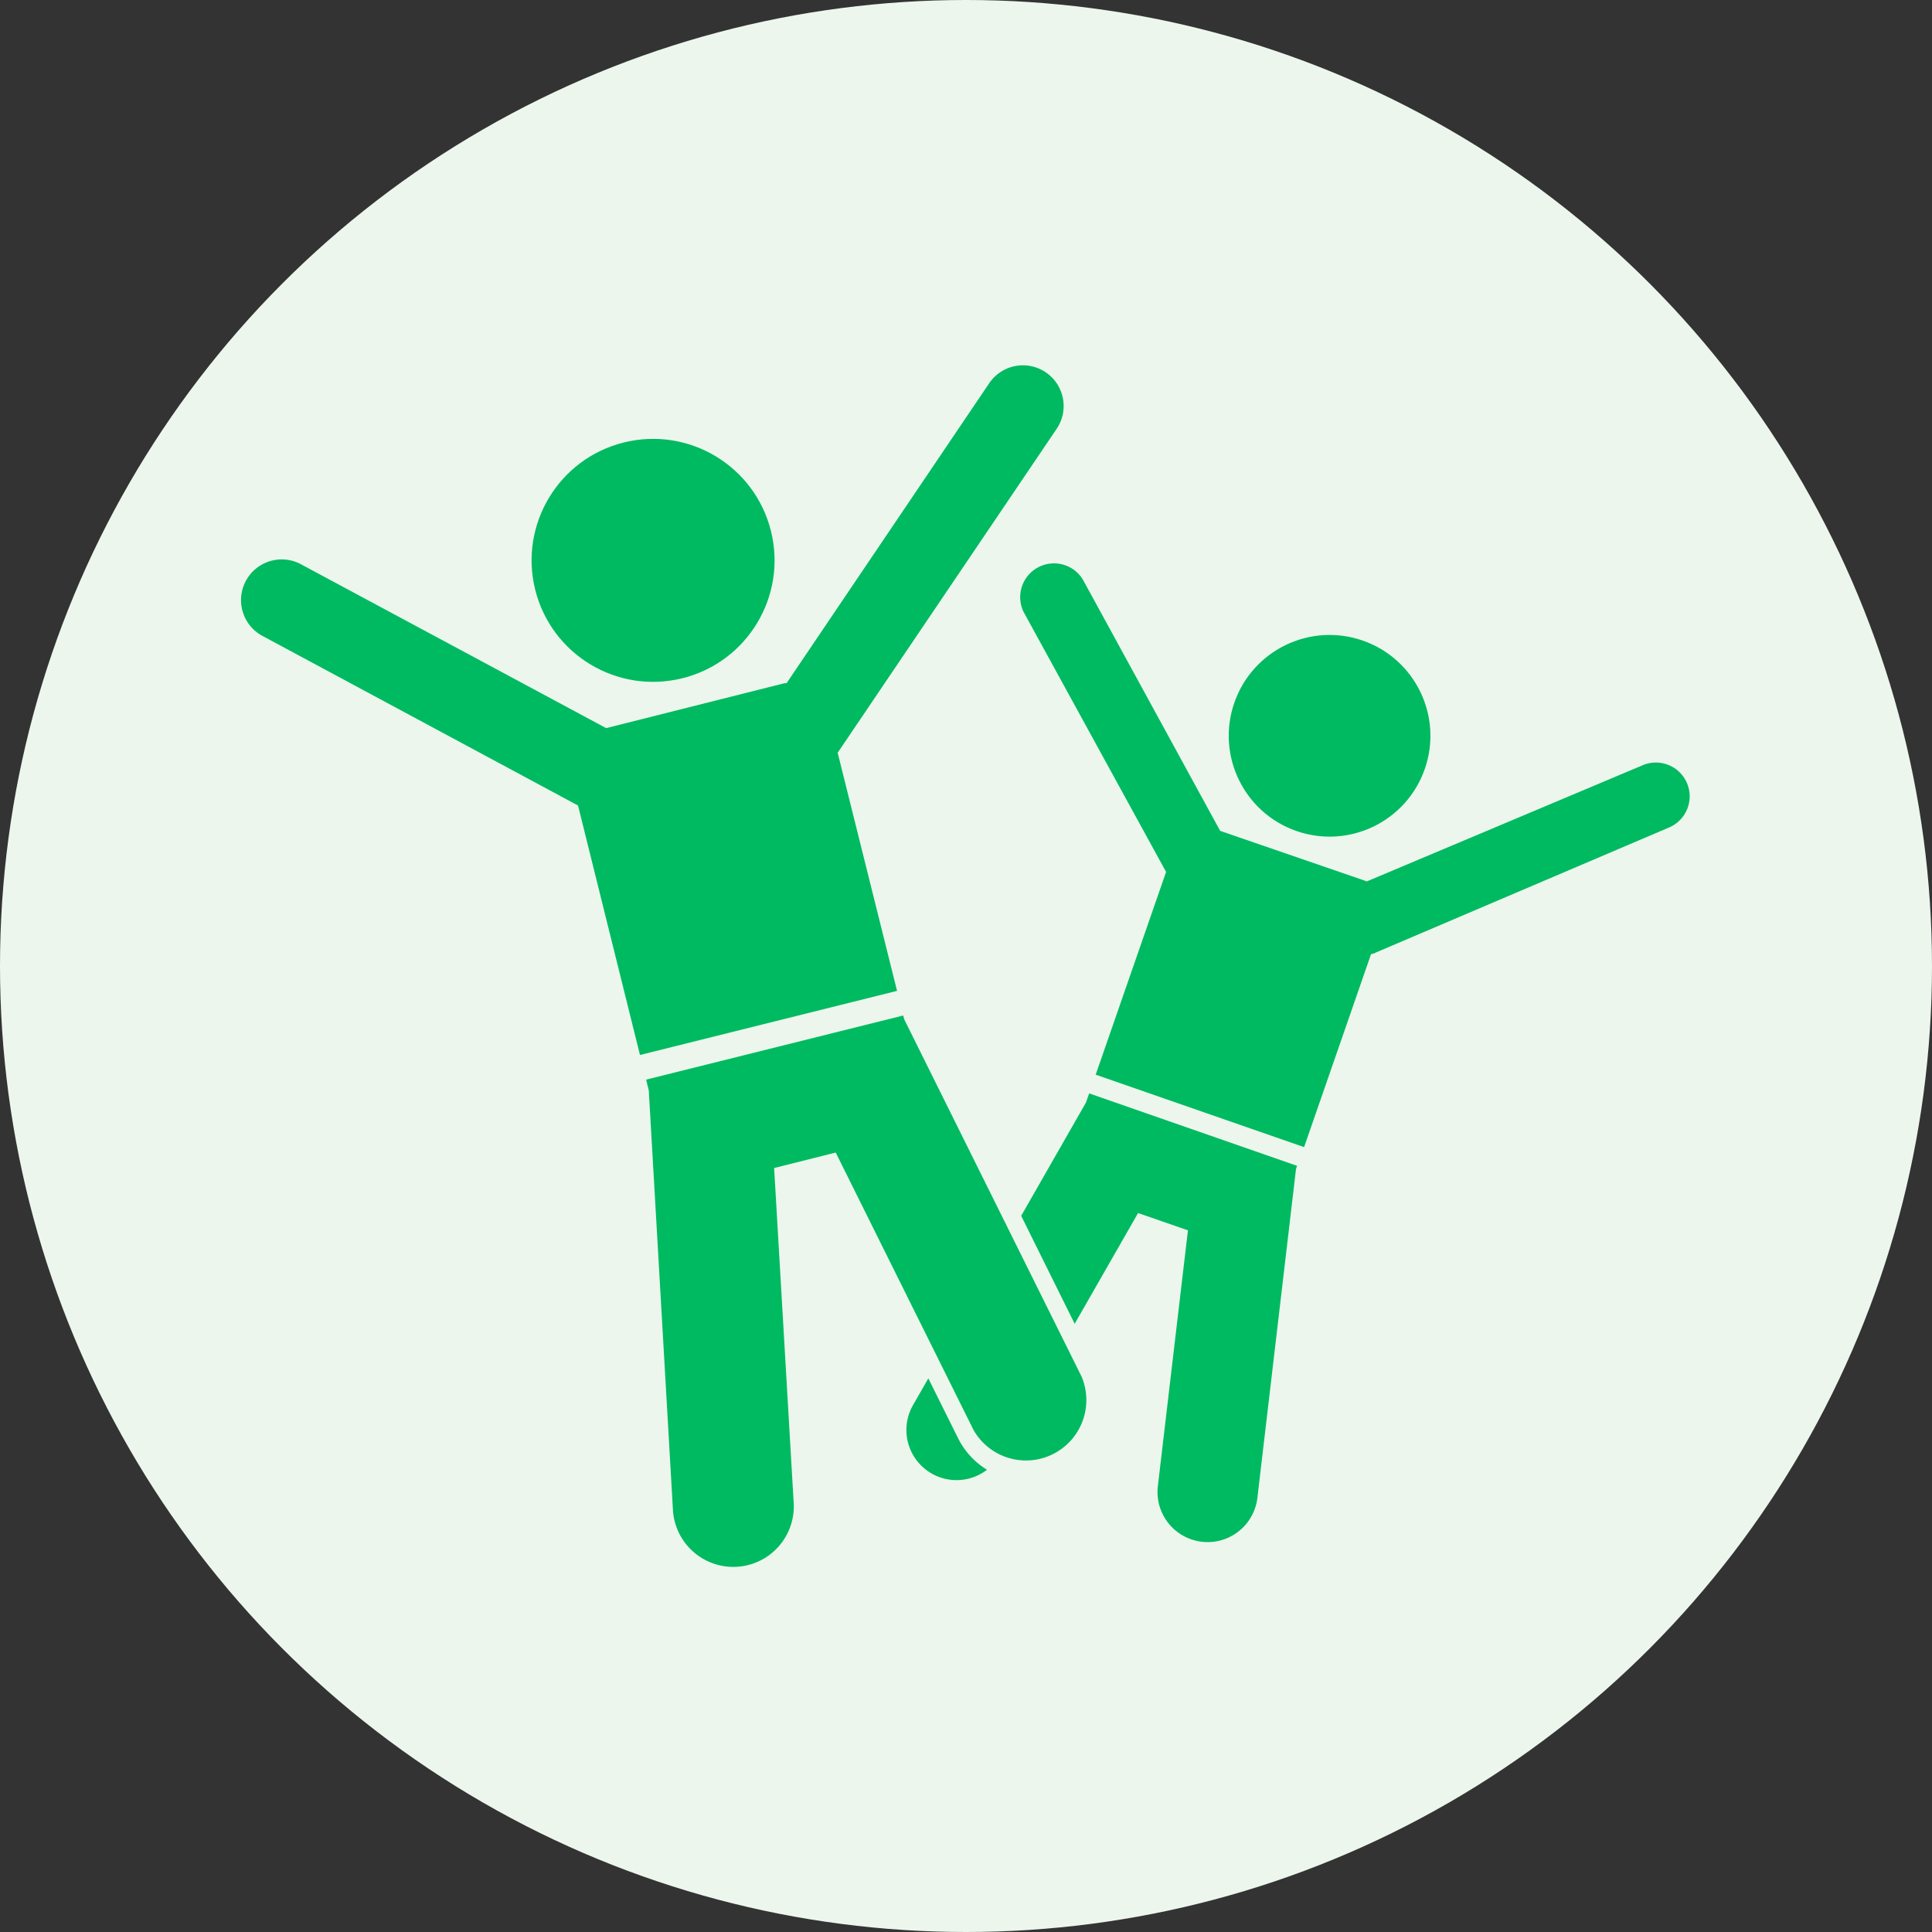
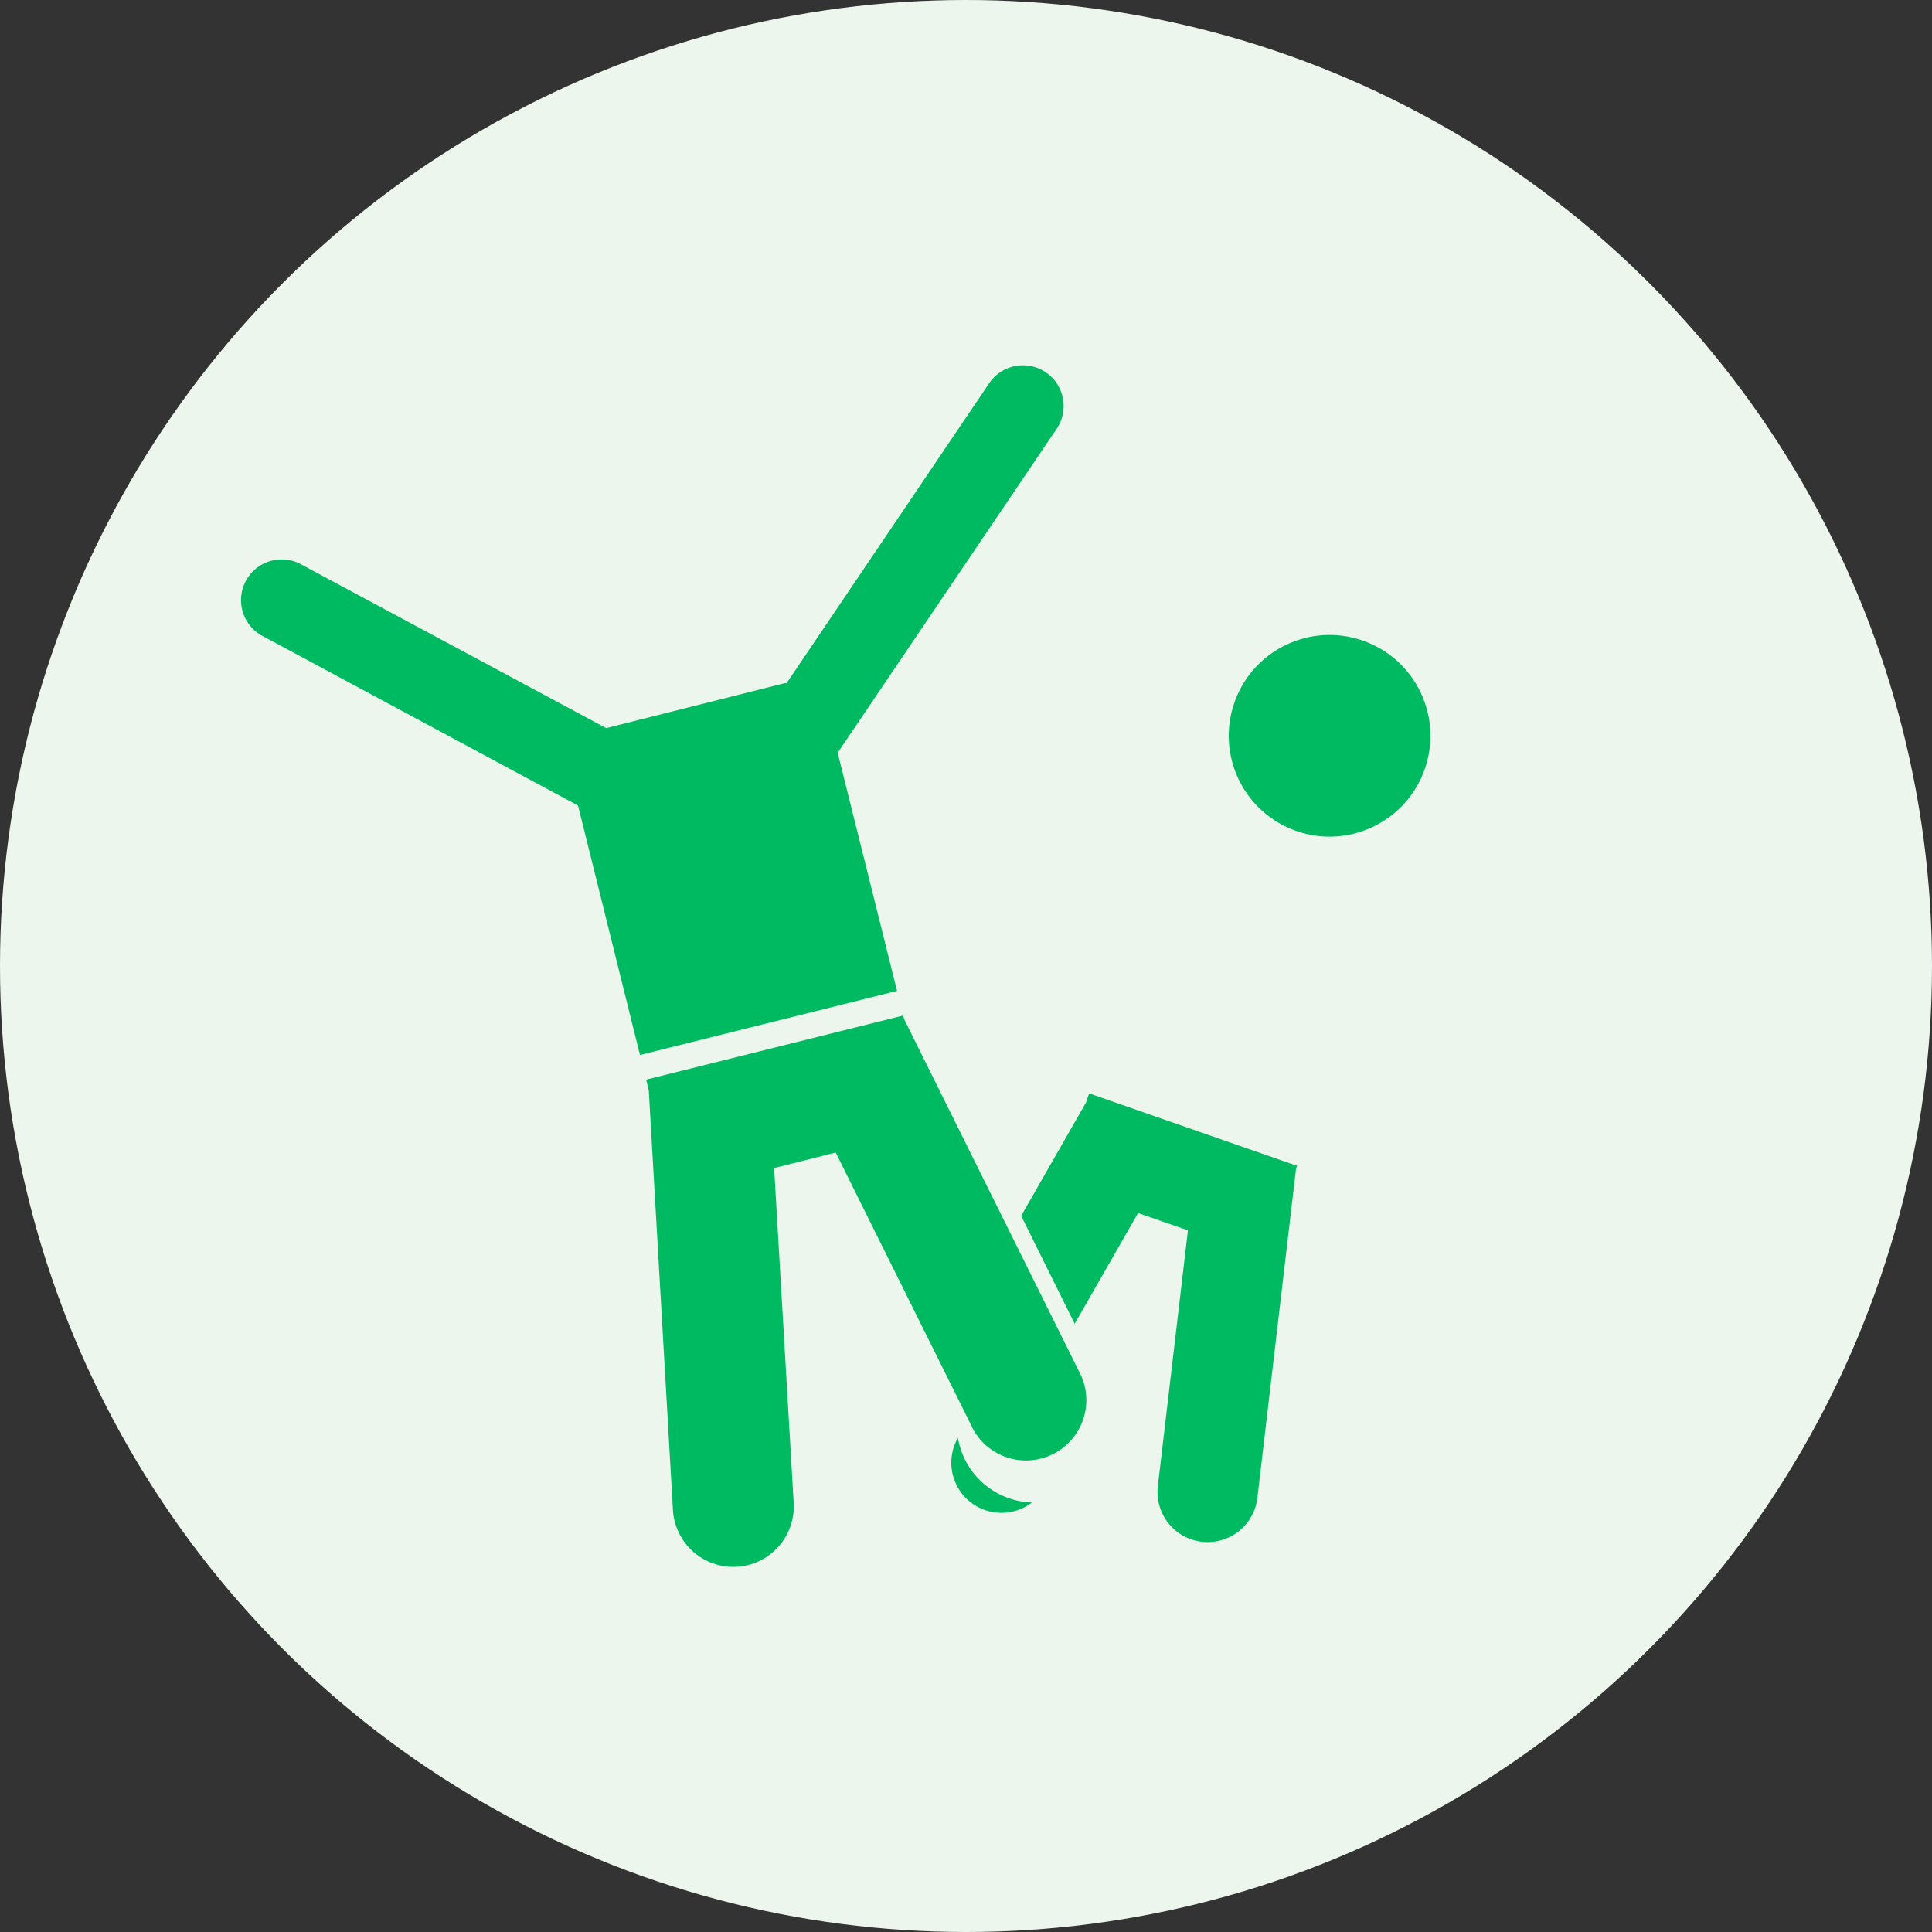
<svg xmlns="http://www.w3.org/2000/svg" viewBox="0 0 160 160">
  <rect x="0" y="0" width="160" height="160" fill="#333333" stroke="none" />
  <defs>
    <style>.cls-1{fill:#ecf6ed;}.cls-2{fill:#00ba61;}</style>
  </defs>
  <title>03_idea02_icon01</title>
  <g id="レイヤー_2" data-name="レイヤー 2">
    <g id="contents">
      <circle class="cls-1" cx="80" cy="80" r="80" />
-       <path class="cls-2" d="M79.33,119.08l-2.45-4.93-1.27,2.22a4.15,4.15,0,0,0,6.13,5.35A6.42,6.42,0,0,1,79.33,119.08Z" />
+       <path class="cls-2" d="M79.33,119.08a4.15,4.15,0,0,0,6.13,5.35A6.42,6.42,0,0,1,79.33,119.08Z" />
      <path class="cls-2" d="M94.25,100.46l4.13,1.43-2.49,21.17a4.15,4.15,0,0,0,8.24,1l3.2-27.25.09-.26-17.22-6-.26.75-5.37,9.39L89,109.63Z" />
-       <path class="cls-2" d="M108,95l5.55-16,.12,0L138.29,68.5a2.8,2.8,0,0,0-2.17-5.16L113.18,73l-.13-.06-12-4.13L89.68,48a2.8,2.8,0,0,0-4.91,2.68l11.8,21.53L90.74,89Z" />
      <circle class="cls-2" cx="110.11" cy="60.93" r="8.35" transform="translate(16.49 145.03) rotate(-70.89)" />
      <path class="cls-2" d="M80.63,118.44A5,5,0,0,0,89.57,114L74.88,84.41l-.08-.31L53.51,89.41l.22.9,2,34.74a5,5,0,1,0,10-.59L64.11,96.73l5.1-1.28Z" />
      <path class="cls-2" d="M74.29,82.06,69.37,62.33a.54.54,0,0,0,.09-.12l18.05-26.7a3.37,3.37,0,1,0-5.59-3.77L65.14,56.58l-.17,0L50.2,60.3,25,46.77a3.37,3.37,0,1,0-3.18,5.94l26.05,14L53,87.37Z" />
-       <circle class="cls-2" cx="54.09" cy="46.41" r="10.06" transform="translate(-9.62 14.45) rotate(-13.99)" />
    </g>
  </g>
</svg>